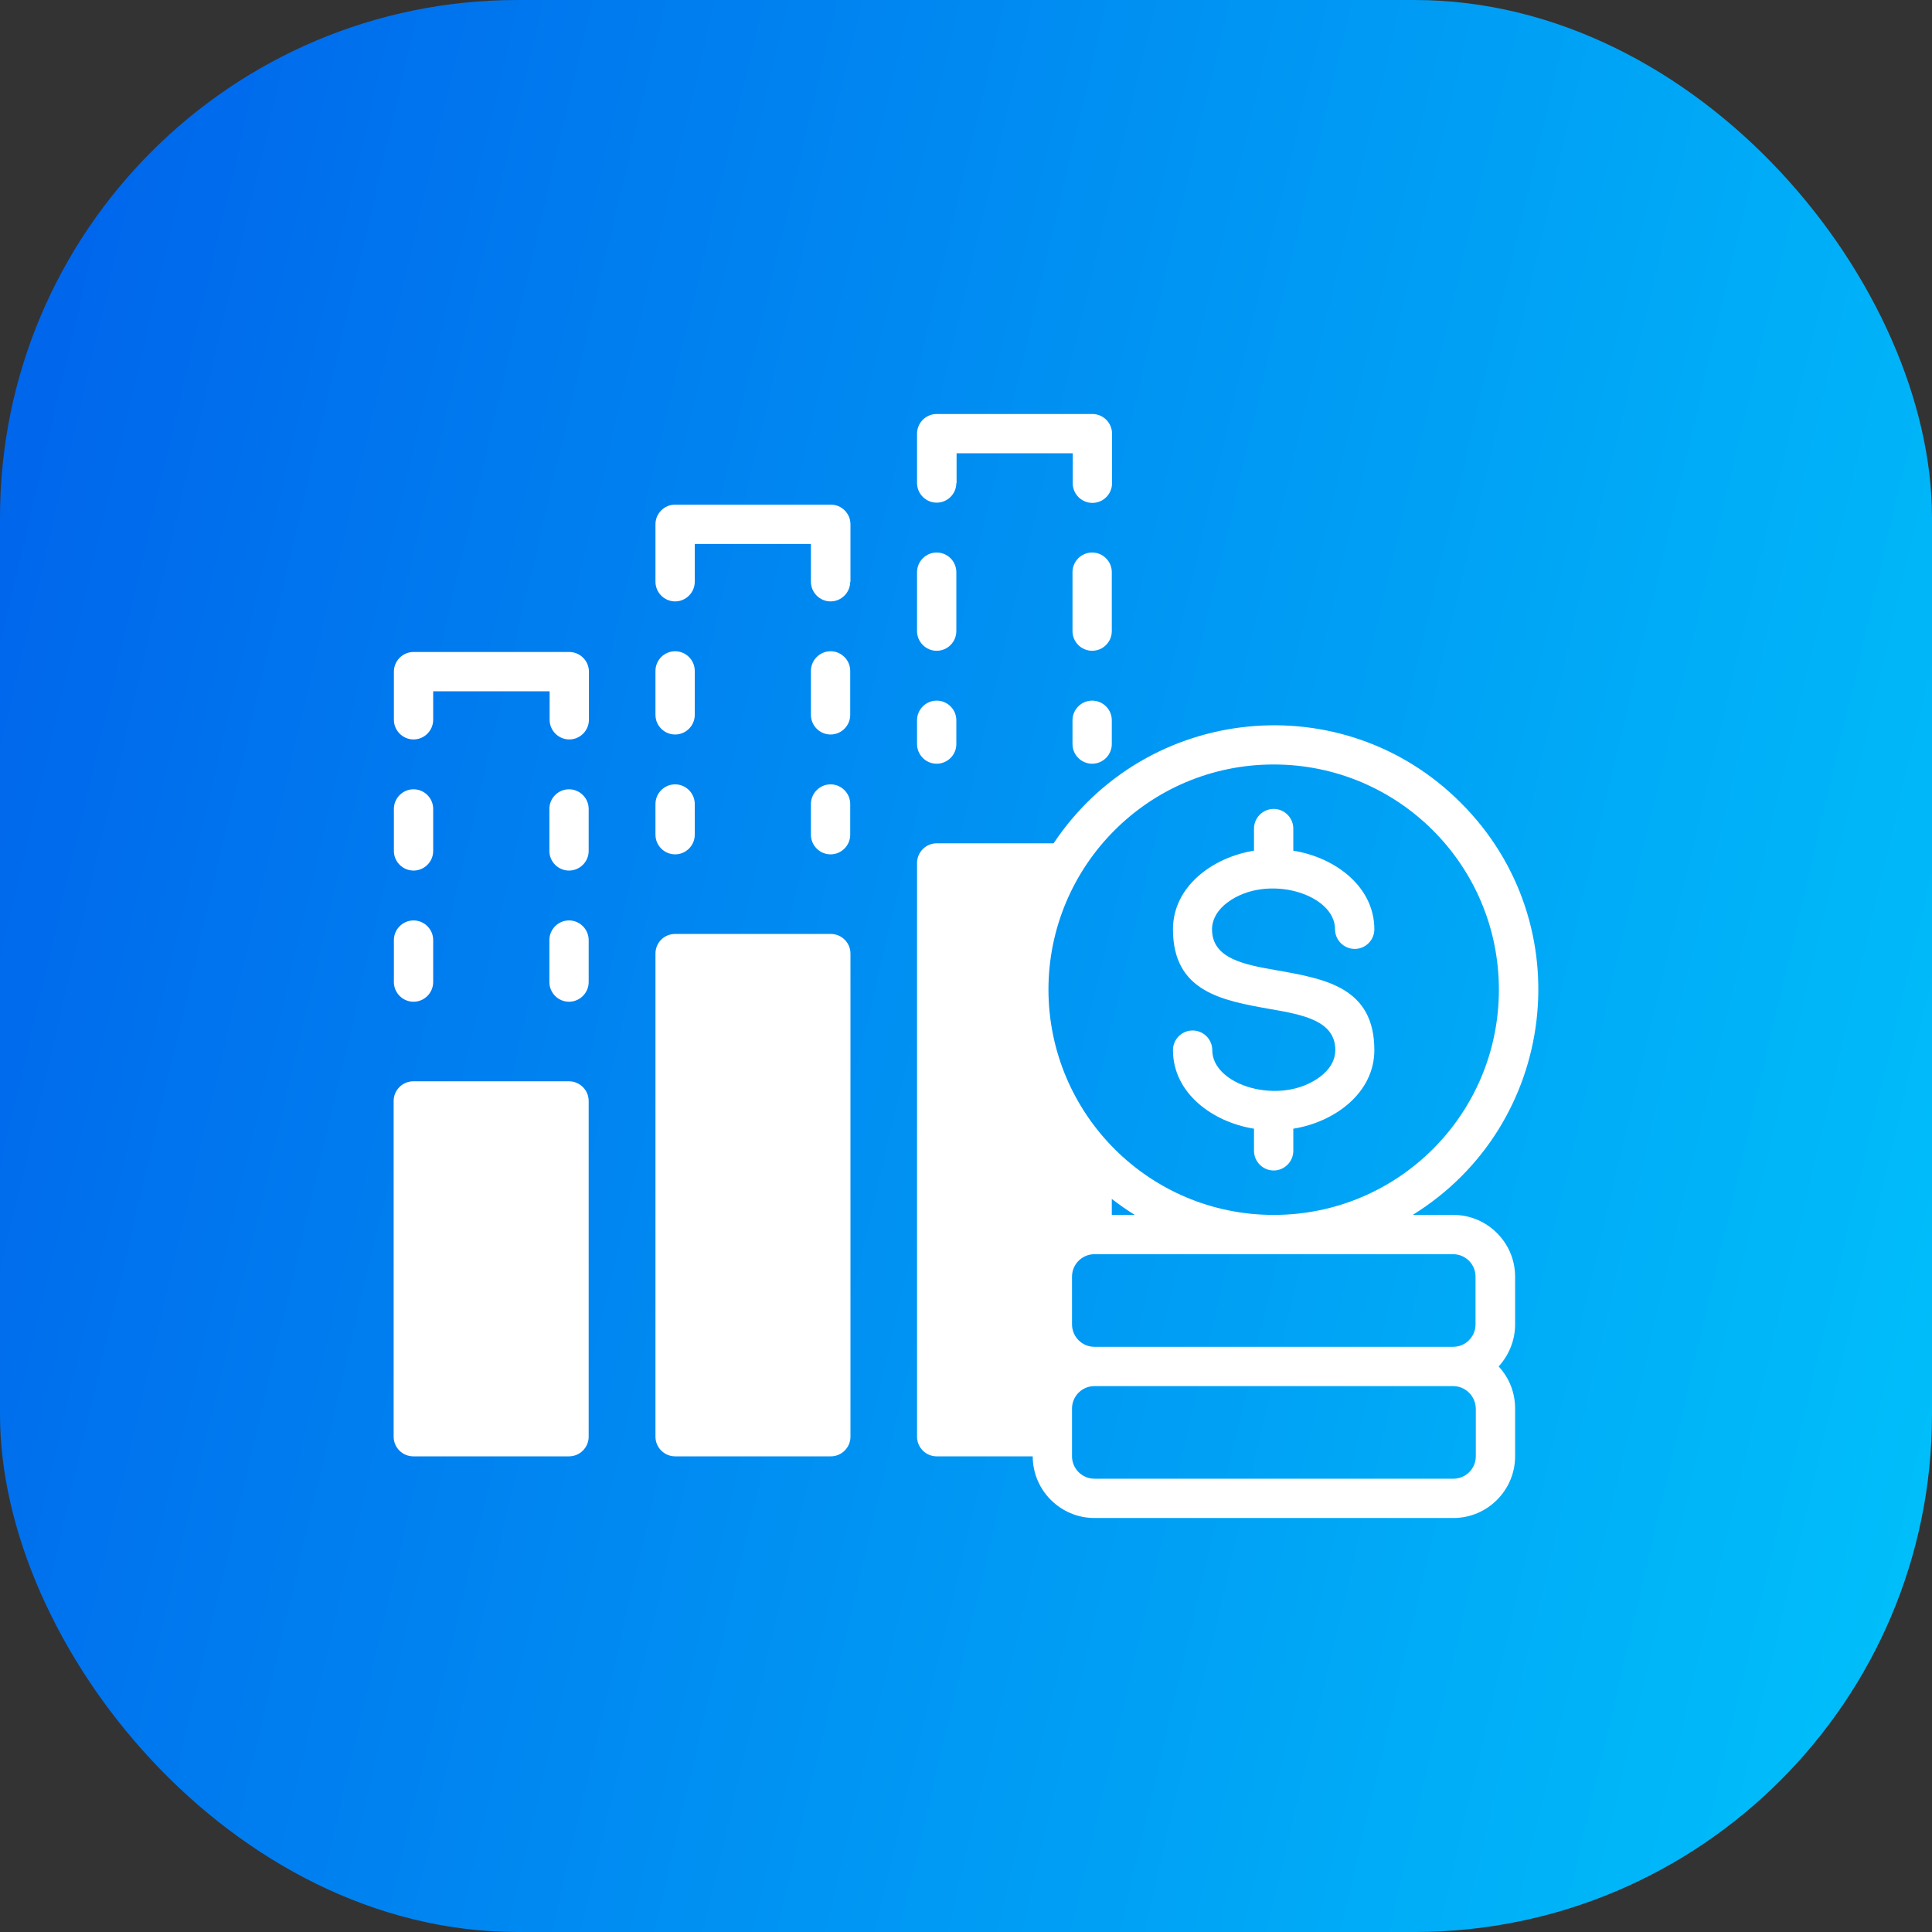
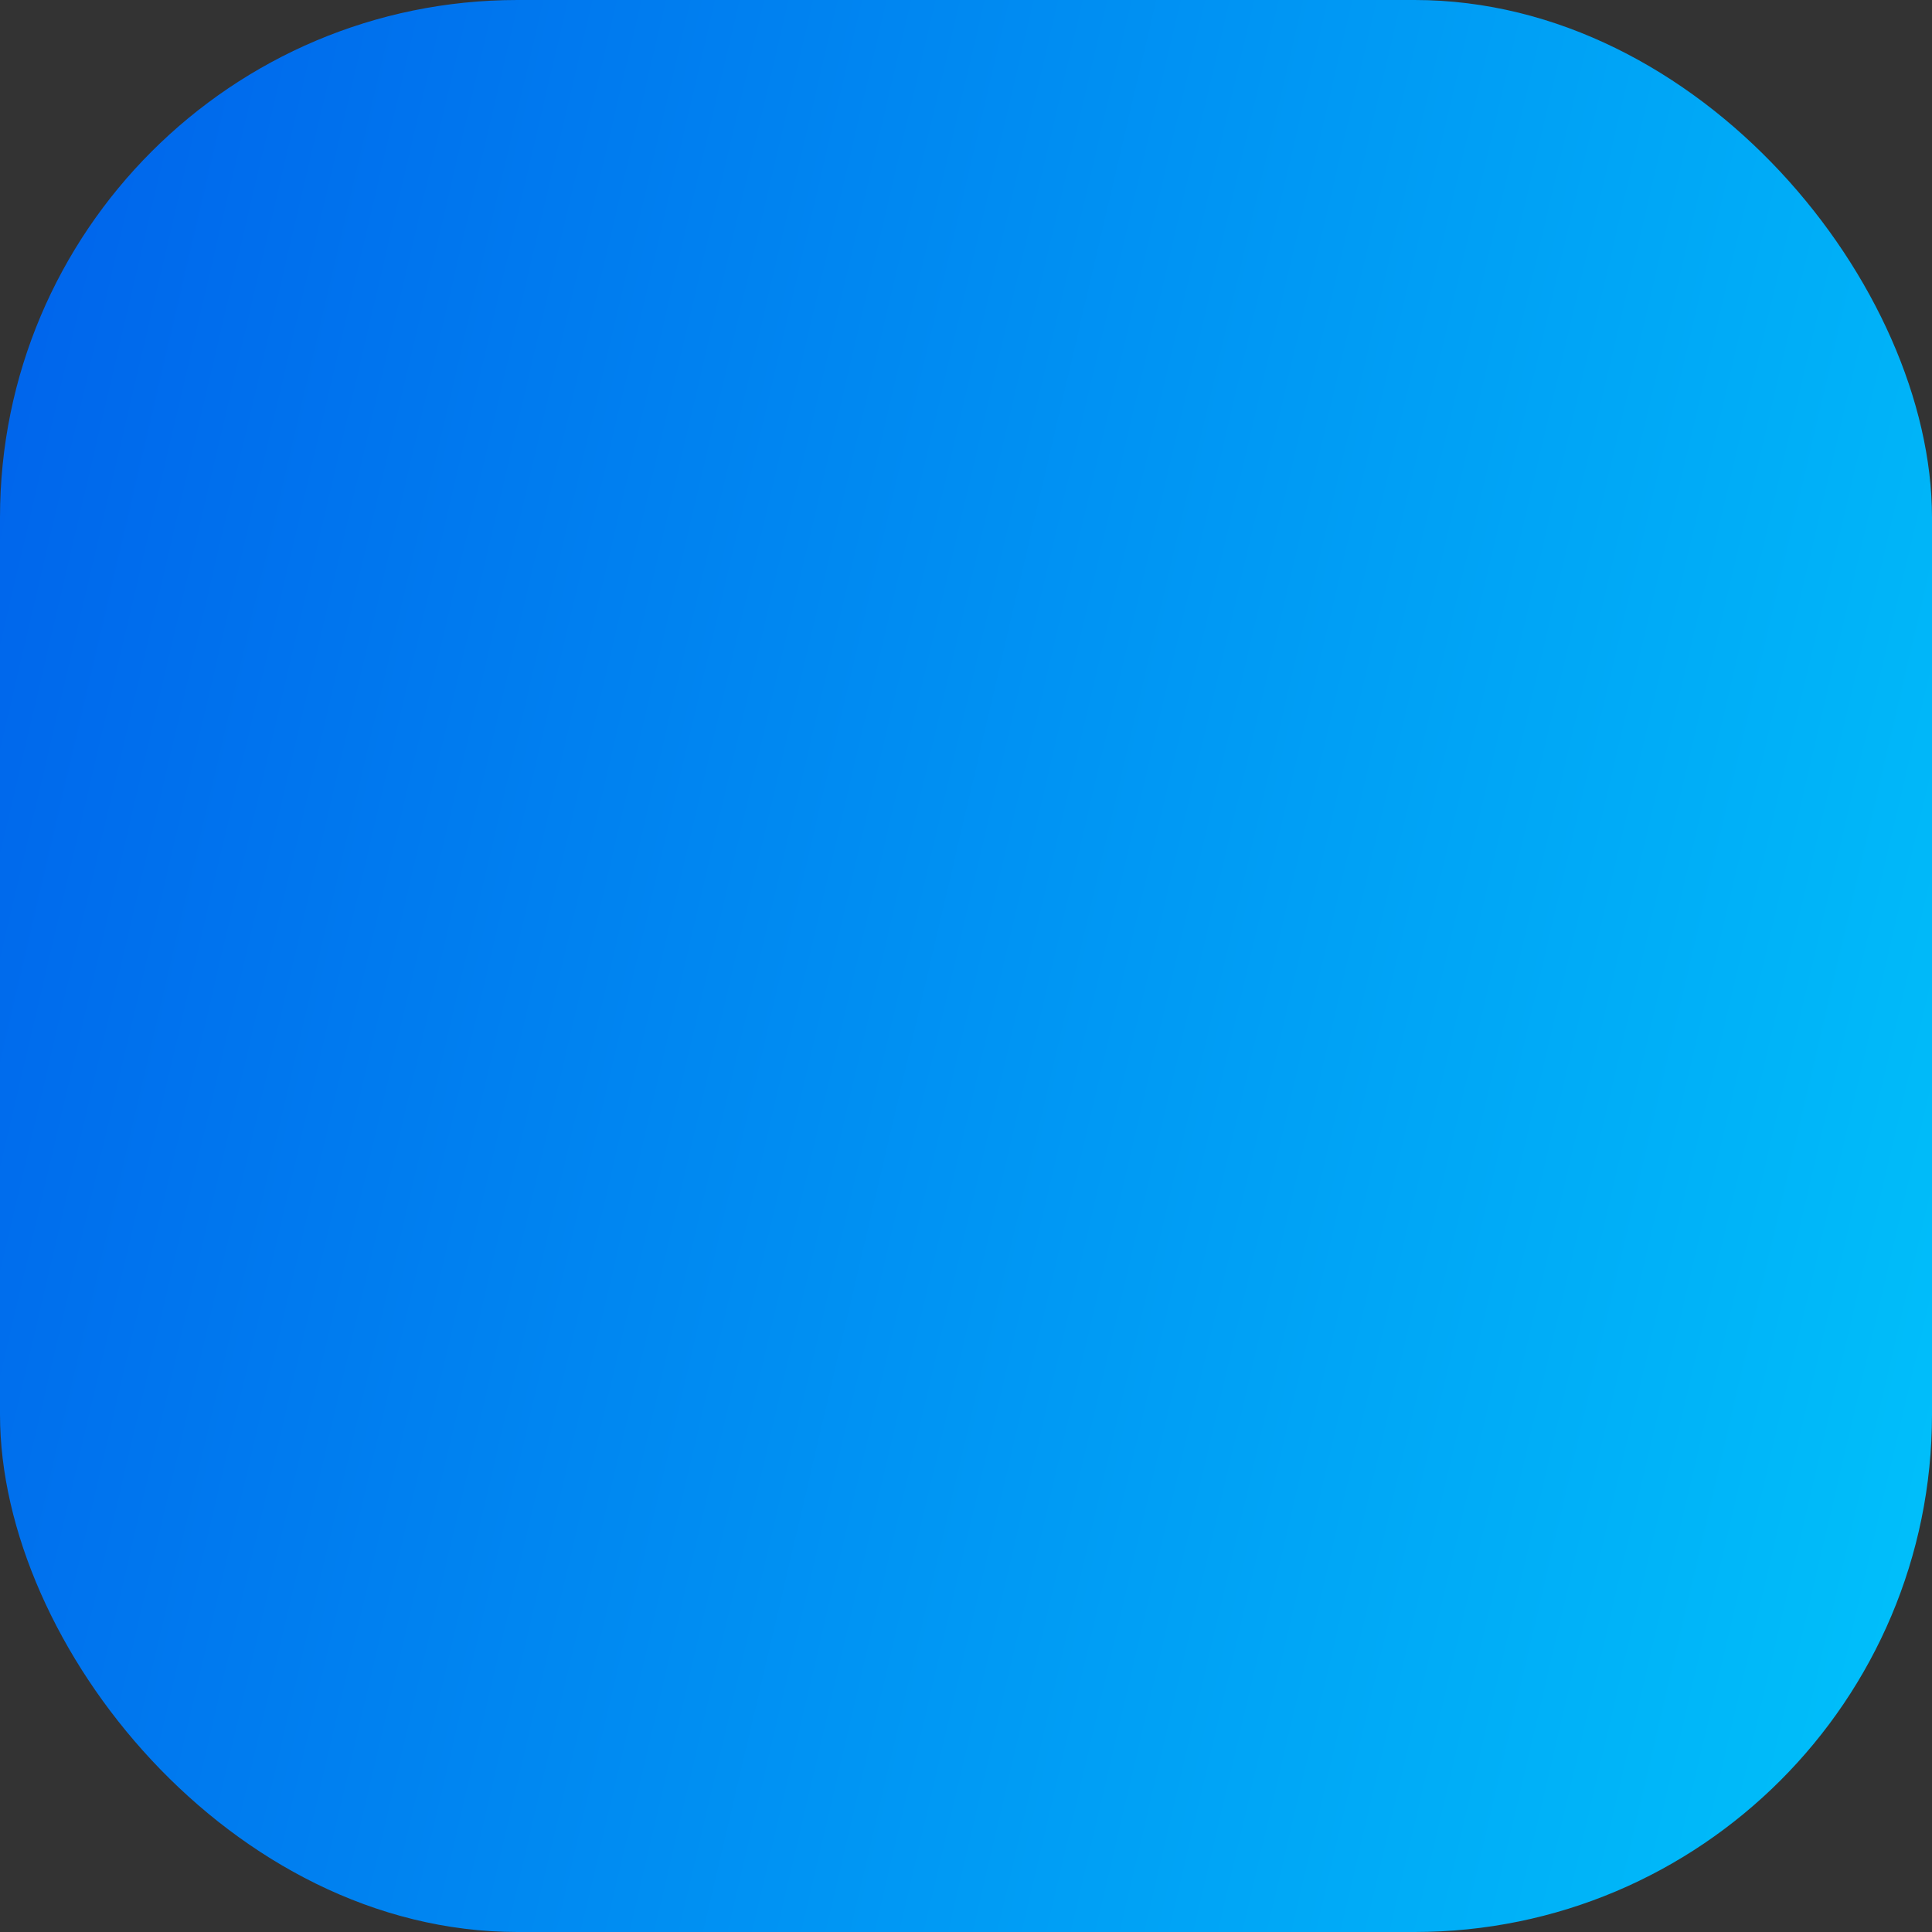
<svg xmlns="http://www.w3.org/2000/svg" width="56" height="56" viewBox="0 0 56 56" fill="none">
  <rect x="0" y="0" width="56" height="56" fill="#333333" stroke="none" />
  <rect width="56" height="56" rx="15" fill="url(#paint0_linear_3387_16020)" />
-   <path fill-rule="evenodd" clip-rule="evenodd" d="M42.122 39.038C42.478 39.038 42.769 38.746 42.769 38.39V37.002C42.769 36.646 42.478 36.354 42.122 36.354H31.721C31.365 36.354 31.073 36.646 31.073 37.002V38.39C31.073 38.746 31.365 39.038 31.721 39.038H42.122ZM32.226 35.215H32.895C32.66 35.073 32.44 34.916 32.226 34.752V35.215ZM36.918 35.215C40.527 35.215 43.446 32.296 43.446 28.687C43.446 25.078 40.527 22.159 36.918 22.159C33.287 22.159 30.39 25.106 30.39 28.687C30.397 32.296 33.315 35.215 36.918 35.215ZM40.947 35.215H42.129C43.111 35.215 43.916 36.02 43.916 37.002V38.39C43.916 38.86 43.73 39.287 43.439 39.608C43.738 39.928 43.916 40.355 43.916 40.825V42.213C43.916 43.196 43.111 44 42.129 44H31.721C30.738 44 29.934 43.196 29.934 42.213H27.15C26.837 42.213 26.581 41.957 26.581 41.644V25.014C26.581 24.7 26.837 24.444 27.15 24.444H30.539C33.223 20.422 38.918 19.838 42.342 23.269C45.852 26.772 45.147 32.617 40.947 35.215ZM42.122 40.177H31.721C31.365 40.177 31.073 40.469 31.073 40.825V42.213C31.073 42.569 31.365 42.861 31.721 42.861H42.129C42.485 42.861 42.777 42.569 42.777 42.213V40.825C42.769 40.469 42.478 40.177 42.122 40.177ZM33.999 30.438C33.999 30.125 34.255 29.869 34.568 29.869C34.882 29.869 35.138 30.125 35.138 30.438C35.138 31.471 37.117 32.061 38.249 31.221C38.534 31.015 38.705 30.737 38.705 30.438C38.705 29.584 37.765 29.413 36.825 29.249C35.416 29 33.999 28.744 33.999 26.936C33.999 25.697 35.145 24.85 36.348 24.658V24.017C36.348 23.704 36.604 23.447 36.918 23.447C37.231 23.447 37.487 23.704 37.487 24.017V24.658C38.697 24.85 39.836 25.697 39.836 26.936C39.836 27.249 39.58 27.505 39.267 27.505C38.954 27.505 38.697 27.249 38.697 26.936C38.697 25.903 36.718 25.313 35.586 26.153C35.302 26.359 35.131 26.644 35.131 26.936C35.131 27.79 36.07 27.961 37.01 28.125C38.42 28.374 39.836 28.623 39.836 30.438C39.836 31.677 38.69 32.524 37.487 32.716V33.357C37.487 33.67 37.231 33.927 36.918 33.927C36.604 33.927 36.348 33.67 36.348 33.357V32.716C35.145 32.524 33.999 31.684 33.999 30.438ZM27.72 21.568C27.72 21.881 27.464 22.137 27.15 22.137C26.837 22.137 26.581 21.881 26.581 21.568V20.877C26.581 20.564 26.837 20.308 27.15 20.308C27.464 20.308 27.72 20.564 27.72 20.877V21.568ZM27.72 18.293C27.72 18.607 27.464 18.863 27.15 18.863C26.837 18.863 26.581 18.607 26.581 18.293V16.585C26.581 16.271 26.837 16.015 27.15 16.015C27.464 16.015 27.72 16.271 27.72 16.585V18.293ZM27.72 14C27.72 14.314 27.464 14.57 27.15 14.57C26.837 14.57 26.581 14.314 26.581 14V12.569C26.581 12.256 26.837 12 27.15 12H31.664C31.977 12 32.233 12.256 32.233 12.569V14.008C32.233 14.321 31.977 14.577 31.664 14.577C31.351 14.577 31.094 14.321 31.094 14.008V13.139H27.727V14H27.72ZM31.087 16.585C31.087 16.271 31.343 16.015 31.657 16.015C31.97 16.015 32.226 16.271 32.226 16.585V18.293C32.226 18.607 31.97 18.863 31.657 18.863C31.343 18.863 31.087 18.607 31.087 18.293V16.585ZM31.087 20.877C31.087 20.564 31.343 20.308 31.657 20.308C31.97 20.308 32.226 20.564 32.226 20.877V21.568C32.226 21.881 31.97 22.137 31.657 22.137C31.343 22.137 31.087 21.881 31.087 21.568V20.877ZM12.556 28.466C12.556 28.779 12.3 29.036 11.987 29.036C11.674 29.036 11.417 28.779 11.417 28.466V27.249C11.417 26.936 11.674 26.679 11.987 26.679C12.3 26.679 12.556 26.936 12.556 27.249V28.466ZM12.556 24.665C12.556 24.978 12.3 25.234 11.987 25.234C11.674 25.234 11.417 24.978 11.417 24.665V23.447C11.417 23.134 11.674 22.878 11.987 22.878C12.3 22.878 12.556 23.134 12.556 23.447V24.665ZM12.556 20.863C12.556 21.176 12.3 21.433 11.987 21.433C11.674 21.433 11.417 21.176 11.417 20.863V19.468C11.417 19.155 11.674 18.898 11.987 18.898H16.5C16.814 18.898 17.07 19.155 17.07 19.468V20.863C17.07 21.176 16.814 21.433 16.5 21.433C16.187 21.433 15.931 21.176 15.931 20.863V20.037H12.556V20.863ZM15.924 23.447C15.924 23.134 16.18 22.878 16.493 22.878C16.806 22.878 17.063 23.134 17.063 23.447V24.665C17.063 24.978 16.806 25.234 16.493 25.234C16.18 25.234 15.924 24.978 15.924 24.665V23.447ZM15.924 27.249C15.924 26.936 16.18 26.679 16.493 26.679C16.806 26.679 17.063 26.936 17.063 27.249V28.466C17.063 28.779 16.806 29.036 16.493 29.036C16.18 29.036 15.924 28.779 15.924 28.466V27.249ZM24.644 24.195C24.644 24.508 24.388 24.764 24.075 24.764C23.762 24.764 23.505 24.508 23.505 24.195V23.305C23.505 22.992 23.762 22.735 24.075 22.735C24.388 22.735 24.644 22.992 24.644 23.305V24.195ZM24.644 20.721C24.644 21.034 24.388 21.29 24.075 21.29C23.762 21.29 23.505 21.034 23.505 20.721V19.447C23.505 19.133 23.762 18.877 24.075 18.877C24.388 18.877 24.644 19.133 24.644 19.447V20.721ZM24.644 16.862C24.644 17.175 24.388 17.432 24.075 17.432C23.762 17.432 23.505 17.175 23.505 16.862V15.766H20.138V16.862C20.138 17.175 19.882 17.432 19.569 17.432C19.255 17.432 18.999 17.175 18.999 16.862V15.196C18.999 14.883 19.255 14.627 19.569 14.627H24.082C24.395 14.627 24.651 14.883 24.651 15.196V16.862H24.644ZM18.999 19.447C18.999 19.133 19.255 18.877 19.569 18.877C19.882 18.877 20.138 19.133 20.138 19.447V20.721C20.138 21.034 19.882 21.29 19.569 21.29C19.255 21.29 18.999 21.034 18.999 20.721V19.447ZM18.999 23.305C18.999 22.992 19.255 22.735 19.569 22.735C19.882 22.735 20.138 22.992 20.138 23.305V24.195C20.138 24.508 19.882 24.764 19.569 24.764C19.255 24.764 18.999 24.508 18.999 24.195V23.305ZM11.98 31.342H16.493C16.806 31.342 17.063 31.599 17.063 31.912V41.644C17.063 41.957 16.806 42.213 16.493 42.213H11.98C11.666 42.213 11.41 41.957 11.41 41.644V31.912C11.41 31.599 11.666 31.342 11.98 31.342ZM19.569 27.071H24.082C24.395 27.071 24.651 27.327 24.651 27.64V41.644C24.651 41.957 24.395 42.213 24.082 42.213H19.569C19.255 42.213 18.999 41.957 18.999 41.644V27.64C18.999 27.327 19.248 27.071 19.569 27.071Z" fill="white" />
  <defs>
    <linearGradient id="paint0_linear_3387_16020" x1="-3.062" y1="-3.074" x2="67.64" y2="13.512" gradientUnits="userSpaceOnUse">
      <stop stop-color="#005CEA" />
      <stop offset="1" stop-color="#00C5FB" />
    </linearGradient>
  </defs>
</svg>